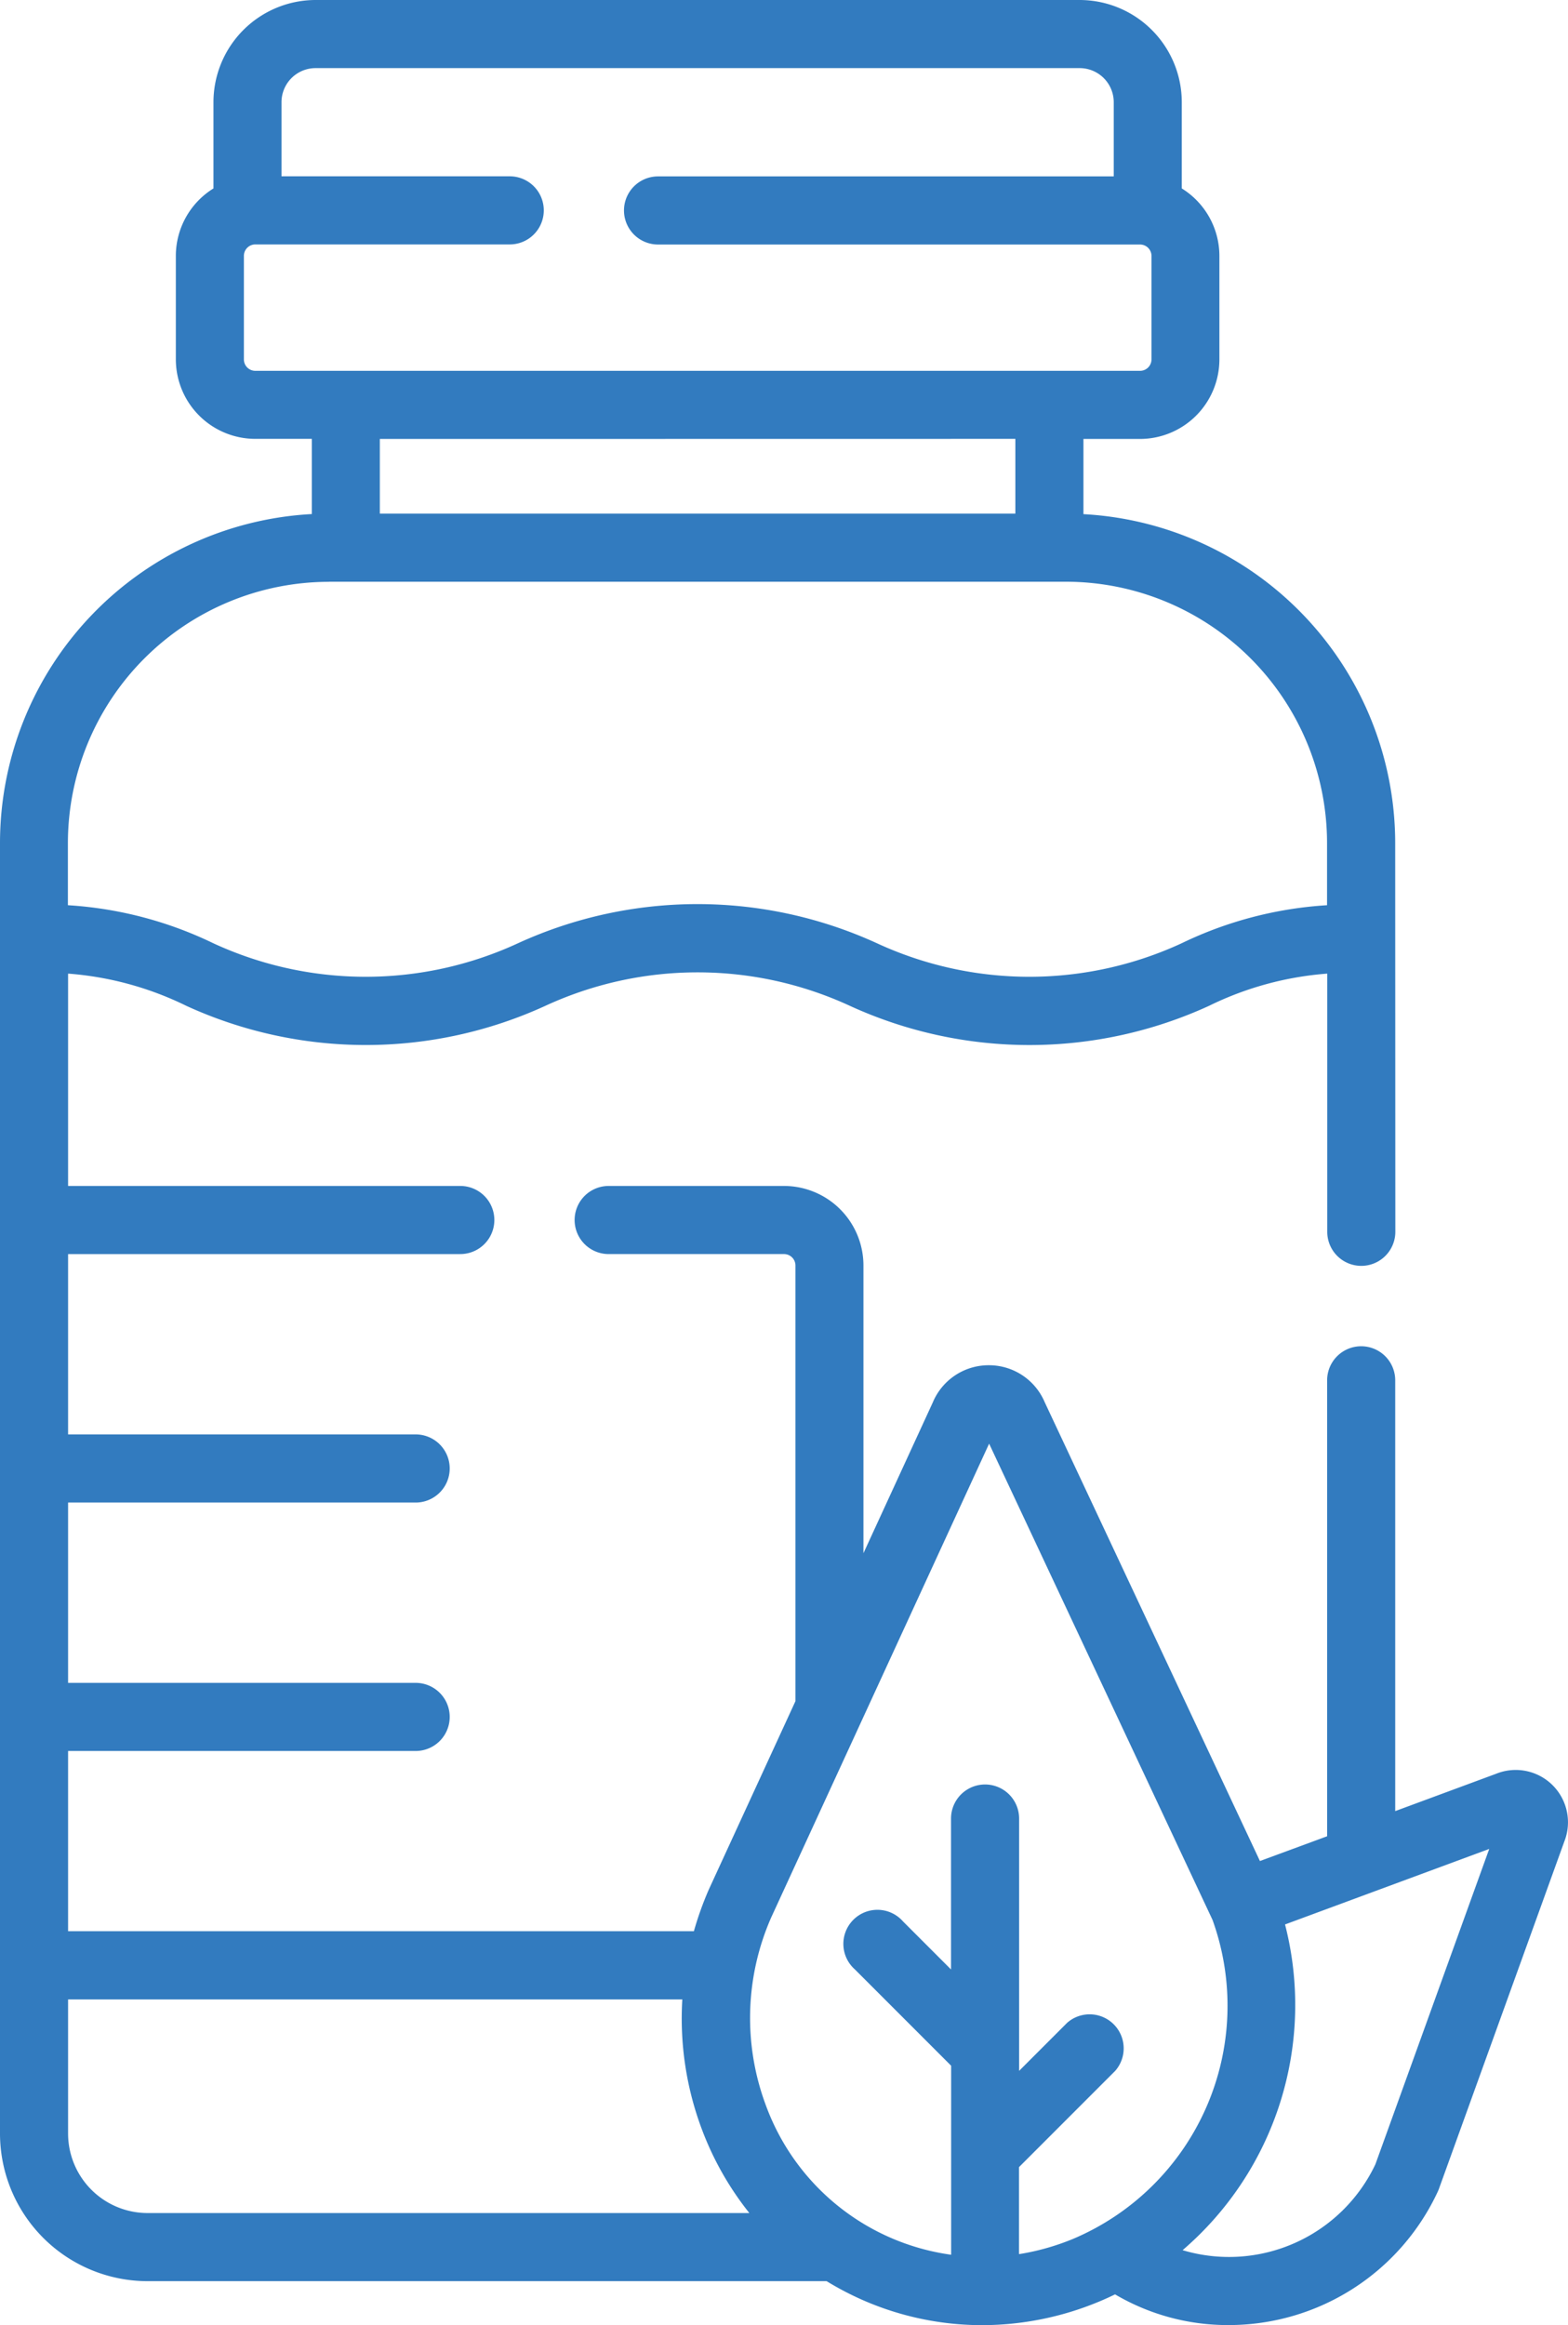
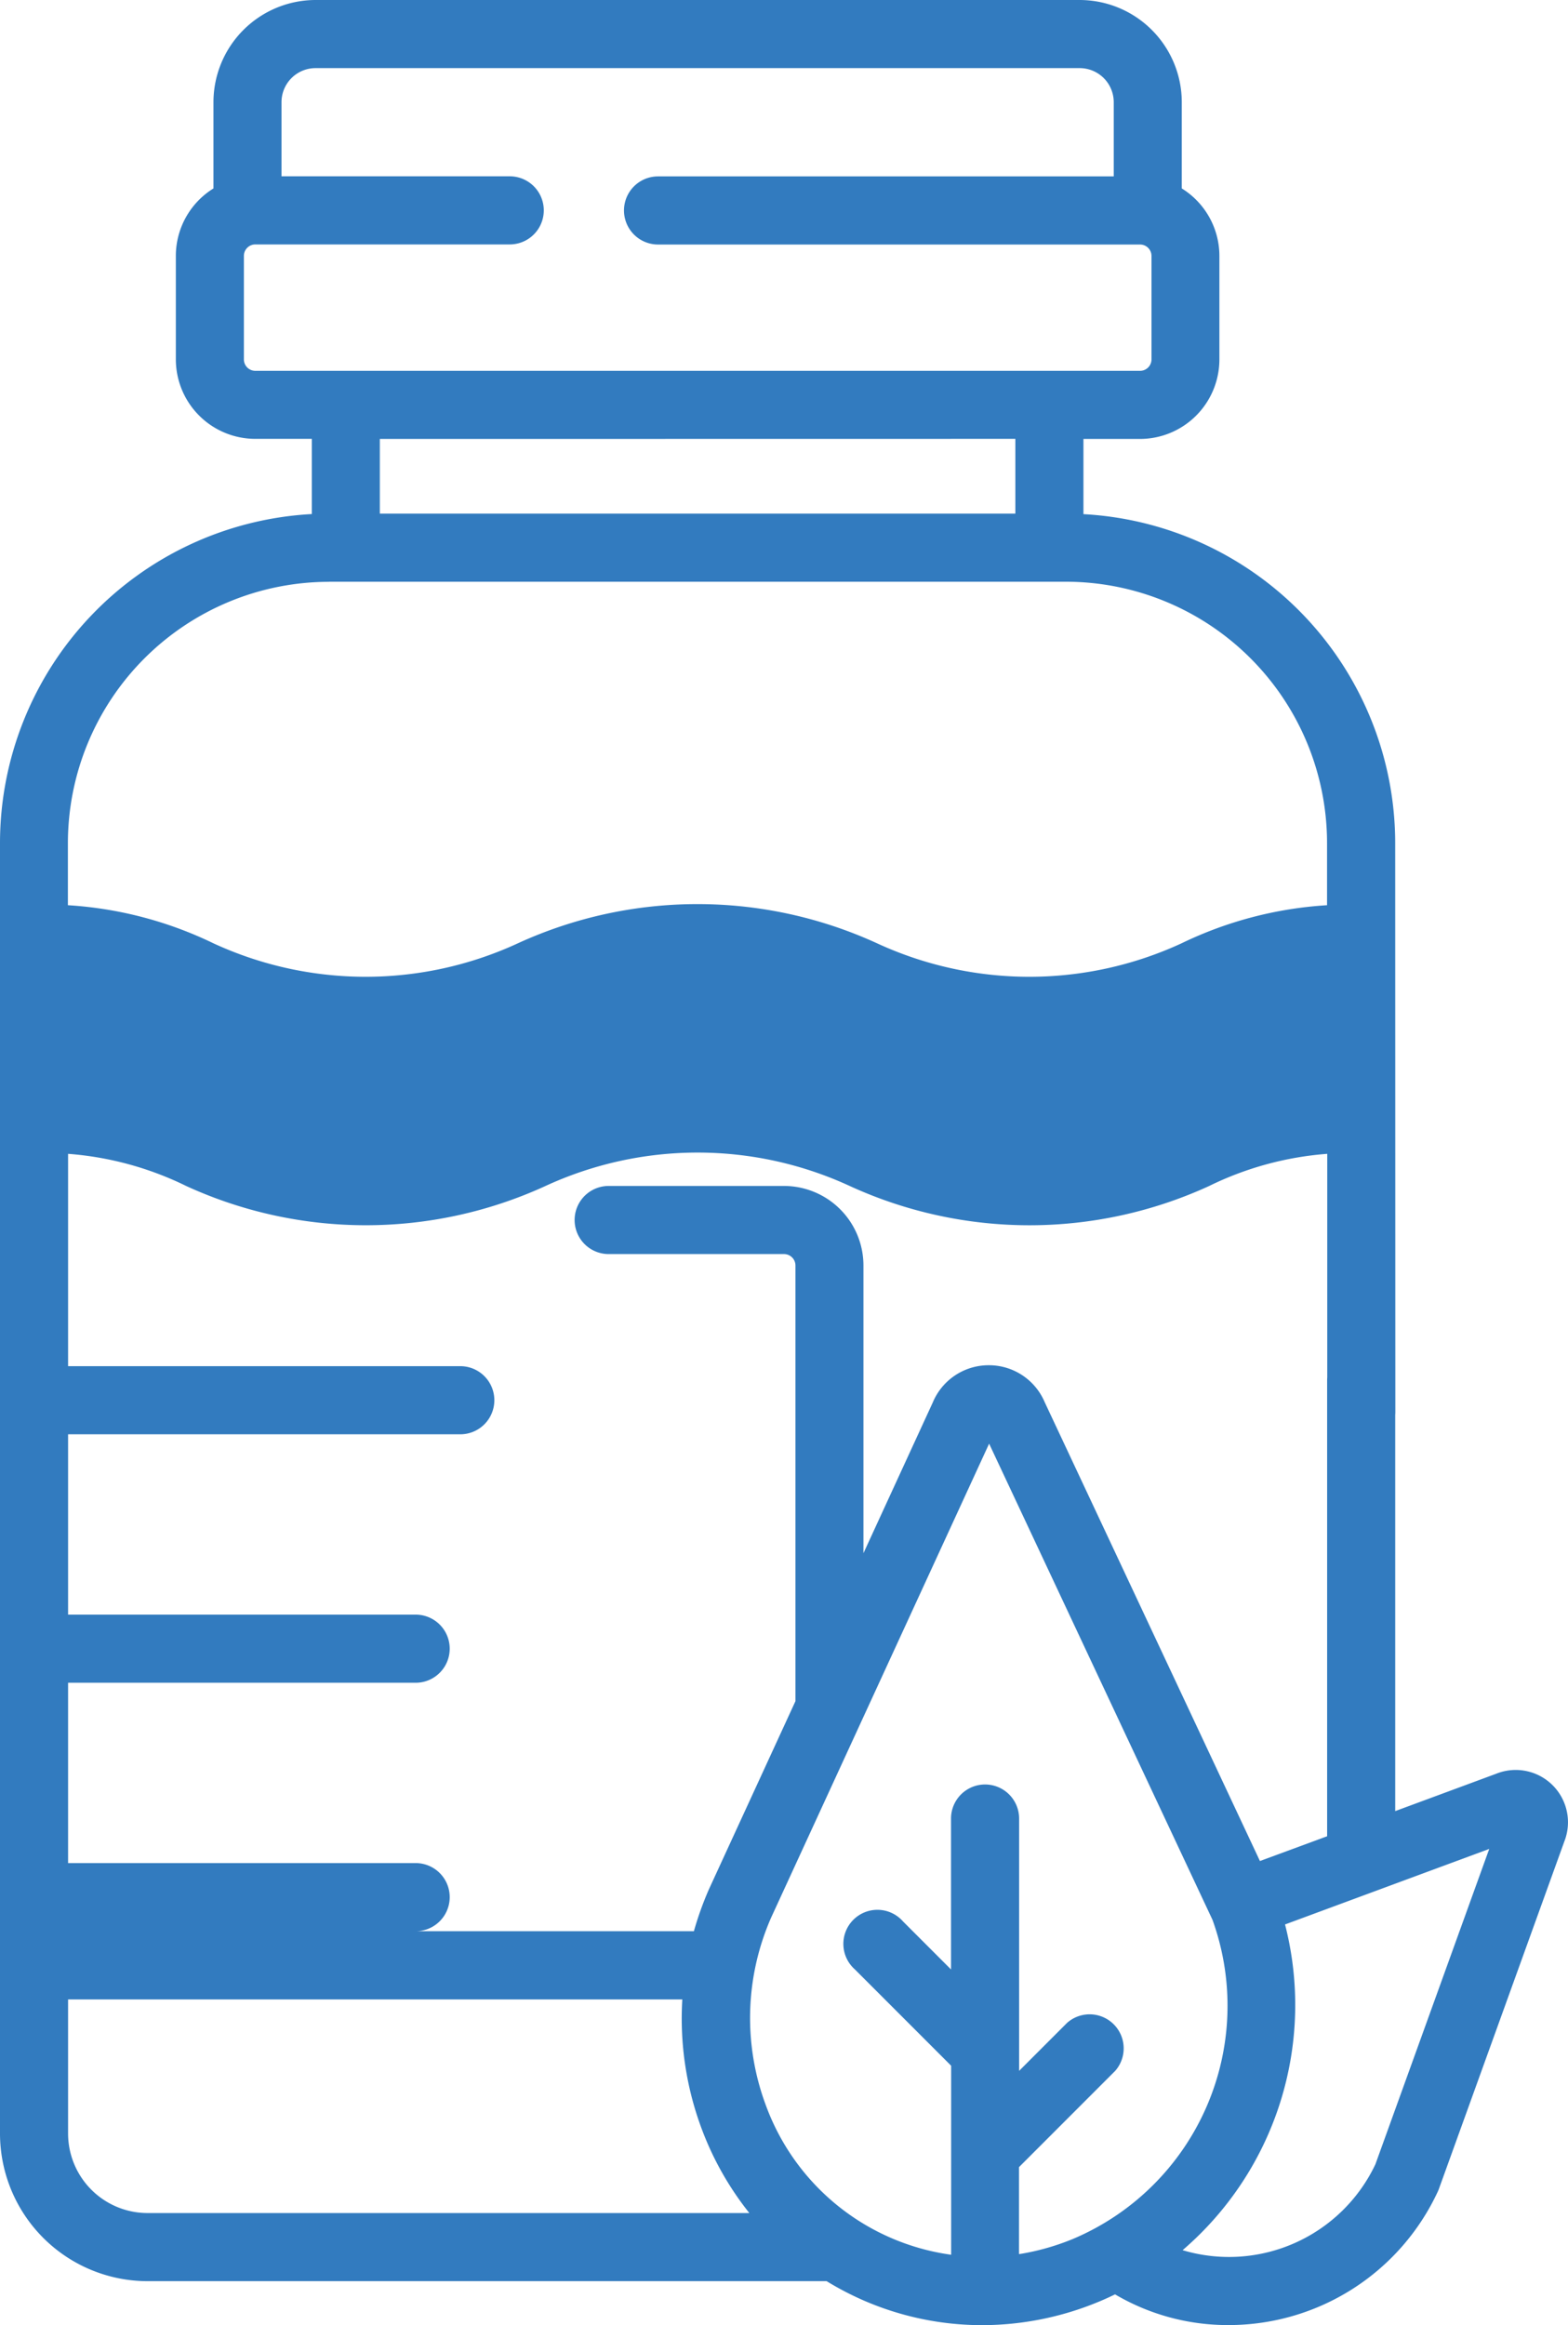
<svg xmlns="http://www.w3.org/2000/svg" height="101.575" viewBox="0 0 68.535 101.575" width="68.535">
-   <path d="m144.252 36.824a14.4 14.4 0 0 0 -13.626-14.363v-3.285h2.47a3.476 3.476 0 0 0 3.472-3.472v-4.526a3.47 3.47 0 0 0 -1.644-2.946v-3.768a4.469 4.469 0 0 0 -4.464-4.464h-33.4a4.469 4.469 0 0 0 -4.46 4.464v3.768a3.469 3.469 0 0 0 -1.644 2.946v4.522a3.476 3.476 0 0 0 3.472 3.472h2.472v3.285a14.4 14.4 0 0 0 -13.63 14.368v56.381a6.455 6.455 0 0 0 6.448 6.448h29.682a13.185 13.185 0 0 0 1.6.835 13 13 0 0 0 5.2 1.087 13.328 13.328 0 0 0 5.088-1.021c.245-.1.484-.21.72-.324a9.705 9.705 0 0 0 4.951 1.341 10.08 10.08 0 0 0 9.16-5.842c.016-.036.031-.073.045-.11l5.48-15.173a2.285 2.285 0 0 0 -2.981-2.959l-4.41 1.631v-18.819a1.488 1.488 0 1 0 -2.976 0v19.918l-2.937 1.082-9.41-20.05a2.645 2.645 0 0 0 -2.441-1.609h-.01a2.645 2.645 0 0 0 -2.439 1.627l-3.03 6.585v-12.572a3.476 3.476 0 0 0 -3.472-3.472h-7.664a1.488 1.488 0 0 0 0 2.976h7.664a.5.5 0 0 1 .5.5v18.958.073l-3.783 8.221-.013.029a14.312 14.312 0 0 0 -.643 1.8h-27.353v-7.873h15.192a1.488 1.488 0 0 0 0-2.976h-15.192v-7.878h15.192a1.488 1.488 0 0 0 0-2.976h-15.192v-7.878h17.143a1.488 1.488 0 0 0 0-2.976h-17.143v-9.276a14.115 14.115 0 0 1 5.167 1.407 18.839 18.839 0 0 0 15.694 0 15.873 15.873 0 0 1 13.309 0 18.842 18.842 0 0 0 15.7 0 14.117 14.117 0 0 1 5.166-1.407v11.279a1.488 1.488 0 1 0 2.976 0zm-50.322-21.124v-4.522a.5.5 0 0 1 .5-.5h11.12a1.488 1.488 0 0 0 0-2.976h-9.976v-3.238a1.489 1.489 0 0 1 1.488-1.488h33.4a1.489 1.489 0 0 1 1.488 1.488v3.242h-19.918a1.488 1.488 0 0 0 0 2.976h21.068a.5.5 0 0 1 .5.5v4.518a.5.5 0 0 1 -.5.5h-38.674a.5.5 0 0 1 -.496-.5zm33.72 3.472v3.265h-27.778v-3.261zm-30 6.241h32.216a11.42 11.42 0 0 1 11.407 11.407v2.725a16.96 16.96 0 0 0 -6.359 1.664 15.874 15.874 0 0 1 -13.309 0 18.842 18.842 0 0 0 -15.7 0 15.87 15.87 0 0 1 -13.307 0 16.955 16.955 0 0 0 -6.36-1.664v-2.721a11.42 11.42 0 0 1 11.415-11.407zm-11.404 67.793v-5.86h26.847a13.751 13.751 0 0 0 .852 5.667 13.4 13.4 0 0 0 2.078 3.665h-26.3a3.476 3.476 0 0 1 -3.477-3.472zm41.563 5.26v-3.794l4.205-4.205a1.488 1.488 0 0 0 -2.1-2.1l-2.1 2.1v-.833-10.19a1.488 1.488 0 0 0 -2.976 0v6.593l-2.1-2.1a1.488 1.488 0 1 0 -2.1 2.1l4.205 4.205v3.809 4.449a10.093 10.093 0 0 1 -8.1-6.533 10.9 10.9 0 0 1 .234-8.2l9.526-20.7 9.765 20.806a11.056 11.056 0 0 1 -6.1 13.936 10.5 10.5 0 0 1 -2.344.662zm15.577-3.916a7.08 7.08 0 0 1 -8.426 3.75 14.116 14.116 0 0 0 4.477-14.229l8.925-3.3z" fill="#327bbf" transform="translate(-83.27)" />
+   <path d="m144.252 36.824a14.4 14.4 0 0 0 -13.626-14.363v-3.285h2.47a3.476 3.476 0 0 0 3.472-3.472v-4.526a3.47 3.47 0 0 0 -1.644-2.946v-3.768a4.469 4.469 0 0 0 -4.464-4.464h-33.4a4.469 4.469 0 0 0 -4.46 4.464v3.768a3.469 3.469 0 0 0 -1.644 2.946v4.522a3.476 3.476 0 0 0 3.472 3.472h2.472v3.285a14.4 14.4 0 0 0 -13.63 14.368v56.381a6.455 6.455 0 0 0 6.448 6.448h29.682a13.185 13.185 0 0 0 1.6.835 13 13 0 0 0 5.2 1.087 13.328 13.328 0 0 0 5.088-1.021c.245-.1.484-.21.72-.324a9.705 9.705 0 0 0 4.951 1.341 10.08 10.08 0 0 0 9.16-5.842c.016-.036.031-.073.045-.11l5.48-15.173a2.285 2.285 0 0 0 -2.981-2.959l-4.41 1.631v-18.819a1.488 1.488 0 1 0 -2.976 0v19.918l-2.937 1.082-9.41-20.05a2.645 2.645 0 0 0 -2.441-1.609h-.01a2.645 2.645 0 0 0 -2.439 1.627l-3.03 6.585v-12.572a3.476 3.476 0 0 0 -3.472-3.472h-7.664a1.488 1.488 0 0 0 0 2.976h7.664a.5.5 0 0 1 .5.5v18.958.073l-3.783 8.221-.013.029a14.312 14.312 0 0 0 -.643 1.8h-27.353h15.192a1.488 1.488 0 0 0 0-2.976h-15.192v-7.878h15.192a1.488 1.488 0 0 0 0-2.976h-15.192v-7.878h17.143a1.488 1.488 0 0 0 0-2.976h-17.143v-9.276a14.115 14.115 0 0 1 5.167 1.407 18.839 18.839 0 0 0 15.694 0 15.873 15.873 0 0 1 13.309 0 18.842 18.842 0 0 0 15.7 0 14.117 14.117 0 0 1 5.166-1.407v11.279a1.488 1.488 0 1 0 2.976 0zm-50.322-21.124v-4.522a.5.5 0 0 1 .5-.5h11.12a1.488 1.488 0 0 0 0-2.976h-9.976v-3.238a1.489 1.489 0 0 1 1.488-1.488h33.4a1.489 1.489 0 0 1 1.488 1.488v3.242h-19.918a1.488 1.488 0 0 0 0 2.976h21.068a.5.5 0 0 1 .5.5v4.518a.5.5 0 0 1 -.5.5h-38.674a.5.5 0 0 1 -.496-.5zm33.72 3.472v3.265h-27.778v-3.261zm-30 6.241h32.216a11.42 11.42 0 0 1 11.407 11.407v2.725a16.96 16.96 0 0 0 -6.359 1.664 15.874 15.874 0 0 1 -13.309 0 18.842 18.842 0 0 0 -15.7 0 15.87 15.87 0 0 1 -13.307 0 16.955 16.955 0 0 0 -6.36-1.664v-2.721a11.42 11.42 0 0 1 11.415-11.407zm-11.404 67.793v-5.86h26.847a13.751 13.751 0 0 0 .852 5.667 13.4 13.4 0 0 0 2.078 3.665h-26.3a3.476 3.476 0 0 1 -3.477-3.472zm41.563 5.26v-3.794l4.205-4.205a1.488 1.488 0 0 0 -2.1-2.1l-2.1 2.1v-.833-10.19a1.488 1.488 0 0 0 -2.976 0v6.593l-2.1-2.1a1.488 1.488 0 1 0 -2.1 2.1l4.205 4.205v3.809 4.449a10.093 10.093 0 0 1 -8.1-6.533 10.9 10.9 0 0 1 .234-8.2l9.526-20.7 9.765 20.806a11.056 11.056 0 0 1 -6.1 13.936 10.5 10.5 0 0 1 -2.344.662zm15.577-3.916a7.08 7.08 0 0 1 -8.426 3.75 14.116 14.116 0 0 0 4.477-14.229l8.925-3.3z" fill="#327bbf" transform="translate(-83.27)" />
</svg>